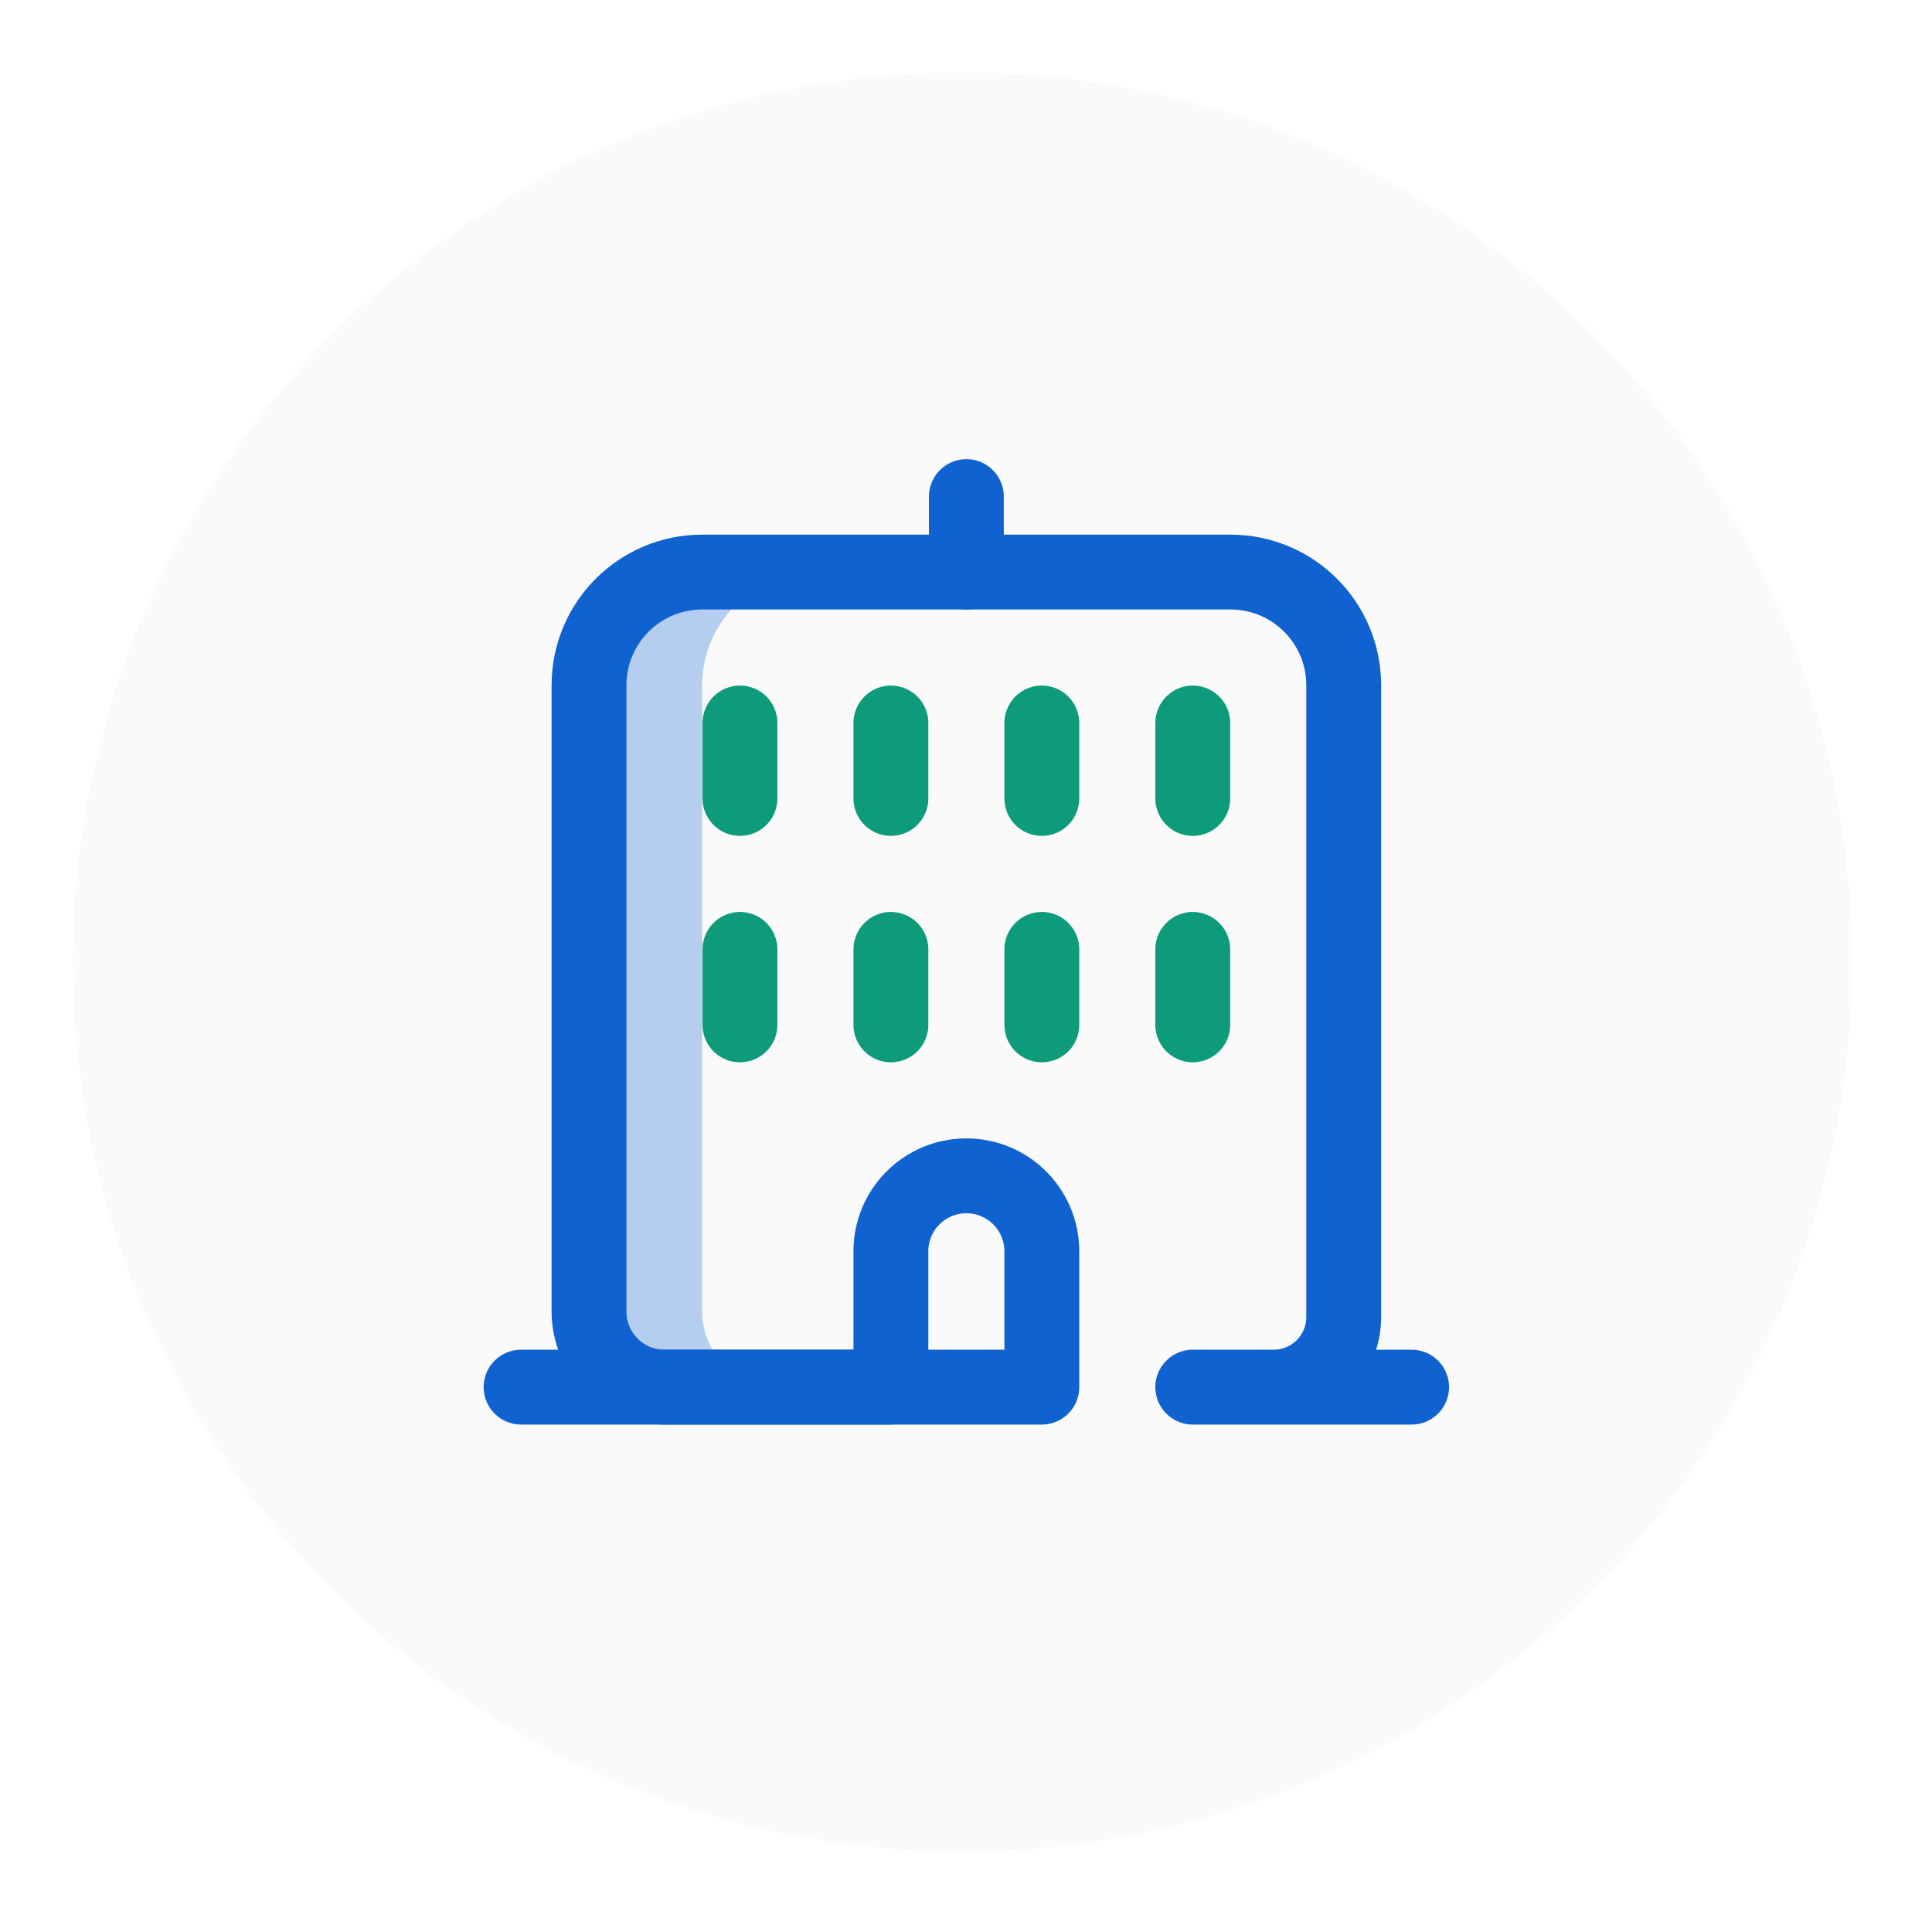
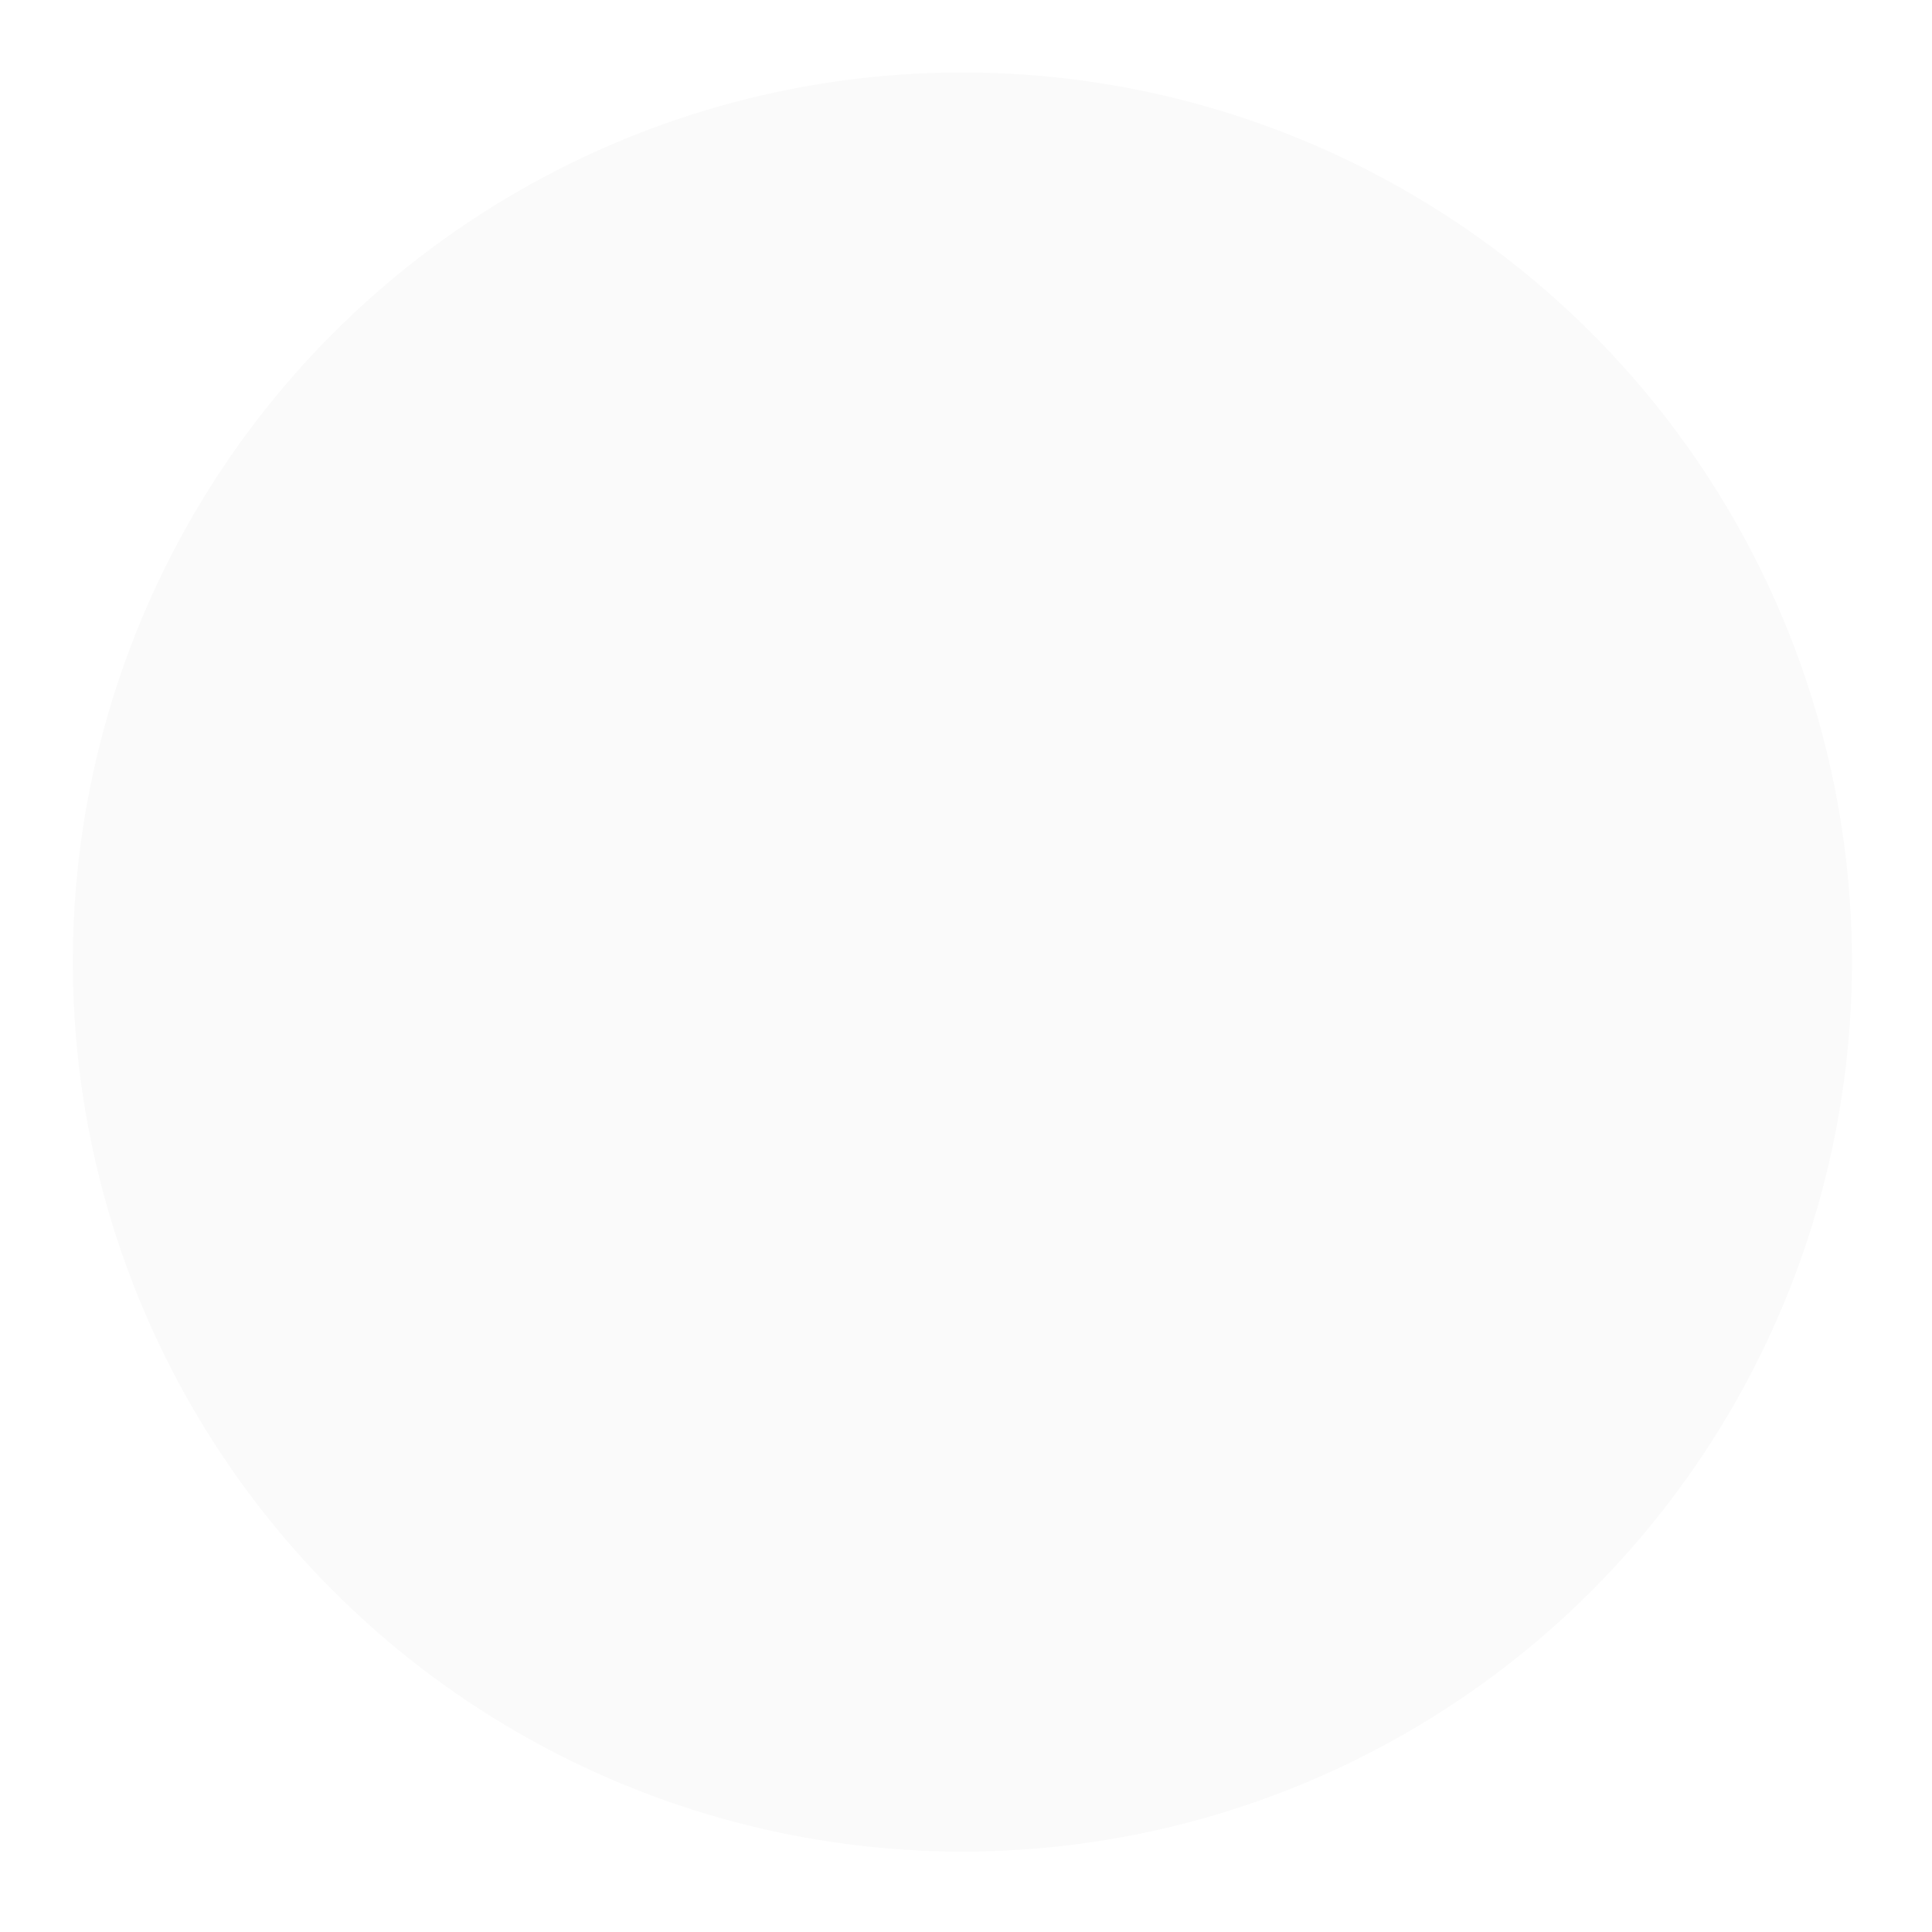
<svg xmlns="http://www.w3.org/2000/svg" width="80" height="80" viewBox="0 0 80 80" fill="none">
  <g filter="url(#filter0_d_657_1540)">
    <circle cx="39.85" cy="38.835" r="36.835" fill="#FAFAFA" />
  </g>
  <g clip-path="url(#clip0_657_1540)">
-     <path d="M29.077 54.312V28.375C29.077 25.786 31.176 23.688 33.765 23.688H29.077C26.488 23.688 24.39 25.786 24.39 28.375V54.312C24.39 56.038 25.789 57.438 27.515 57.438H32.202C30.476 57.438 29.077 56.038 29.077 54.312Z" fill="#B5CEF0" />
-     <path d="M36.89 57.438H27.515C25.789 57.438 24.39 56.038 24.39 54.312V28.375C24.39 25.786 26.488 23.688 29.077 23.688H50.952C53.541 23.688 55.64 25.786 55.64 28.375V54.537C55.64 56.139 54.341 57.438 52.739 57.438H52.515M58.452 57.438H49.39" stroke="#1062D0" stroke-width="3.1" stroke-miterlimit="10" stroke-linecap="round" stroke-linejoin="round" />
-     <path d="M30.64 29.938V33.062M36.89 29.938V33.062M43.14 29.938V33.062M49.39 29.938V33.062M30.64 39.312V42.438M36.89 39.312V42.438M43.14 39.312V42.438M49.39 39.312V42.438" stroke="#0E9B7B" stroke-width="3.1" stroke-miterlimit="10" stroke-linecap="round" stroke-linejoin="round" />
    <path d="M36.89 57.438V51.812C36.89 50.087 38.289 48.688 40.015 48.688C41.74 48.688 43.14 50.087 43.14 51.812V57.438H21.577M40.015 20.562V23.688" stroke="#1062D0" stroke-width="3.1" stroke-miterlimit="10" stroke-linecap="round" stroke-linejoin="round" />
  </g>
  <defs>
    <filter id="filter0_d_657_1540" x="0.015" y="0" width="79.67" height="79.67" filterUnits="userSpaceOnUse" color-interpolation-filters="sRGB">
      <feFlood flood-opacity="0" result="BackgroundImageFix" />
      <feColorMatrix in="SourceAlpha" type="matrix" values="0 0 0 0 0 0 0 0 0 0 0 0 0 0 0 0 0 0 127 0" result="hardAlpha" />
      <feOffset dy="1" />
      <feGaussianBlur stdDeviation="1.5" />
      <feComposite in2="hardAlpha" operator="out" />
      <feColorMatrix type="matrix" values="0 0 0 0 0.91 0 0 0 0 0.91 0 0 0 0 0.91 0 0 0 1 0" />
      <feBlend mode="normal" in2="BackgroundImageFix" result="effect1_dropShadow_657_1540" />
      <feBlend mode="normal" in="SourceGraphic" in2="effect1_dropShadow_657_1540" result="shape" />
    </filter>
    <clipPath id="clip0_657_1540">
-       <rect width="40" height="40" fill="white" transform="translate(20.015 19)" />
-     </clipPath>
+       </clipPath>
  </defs>
</svg>